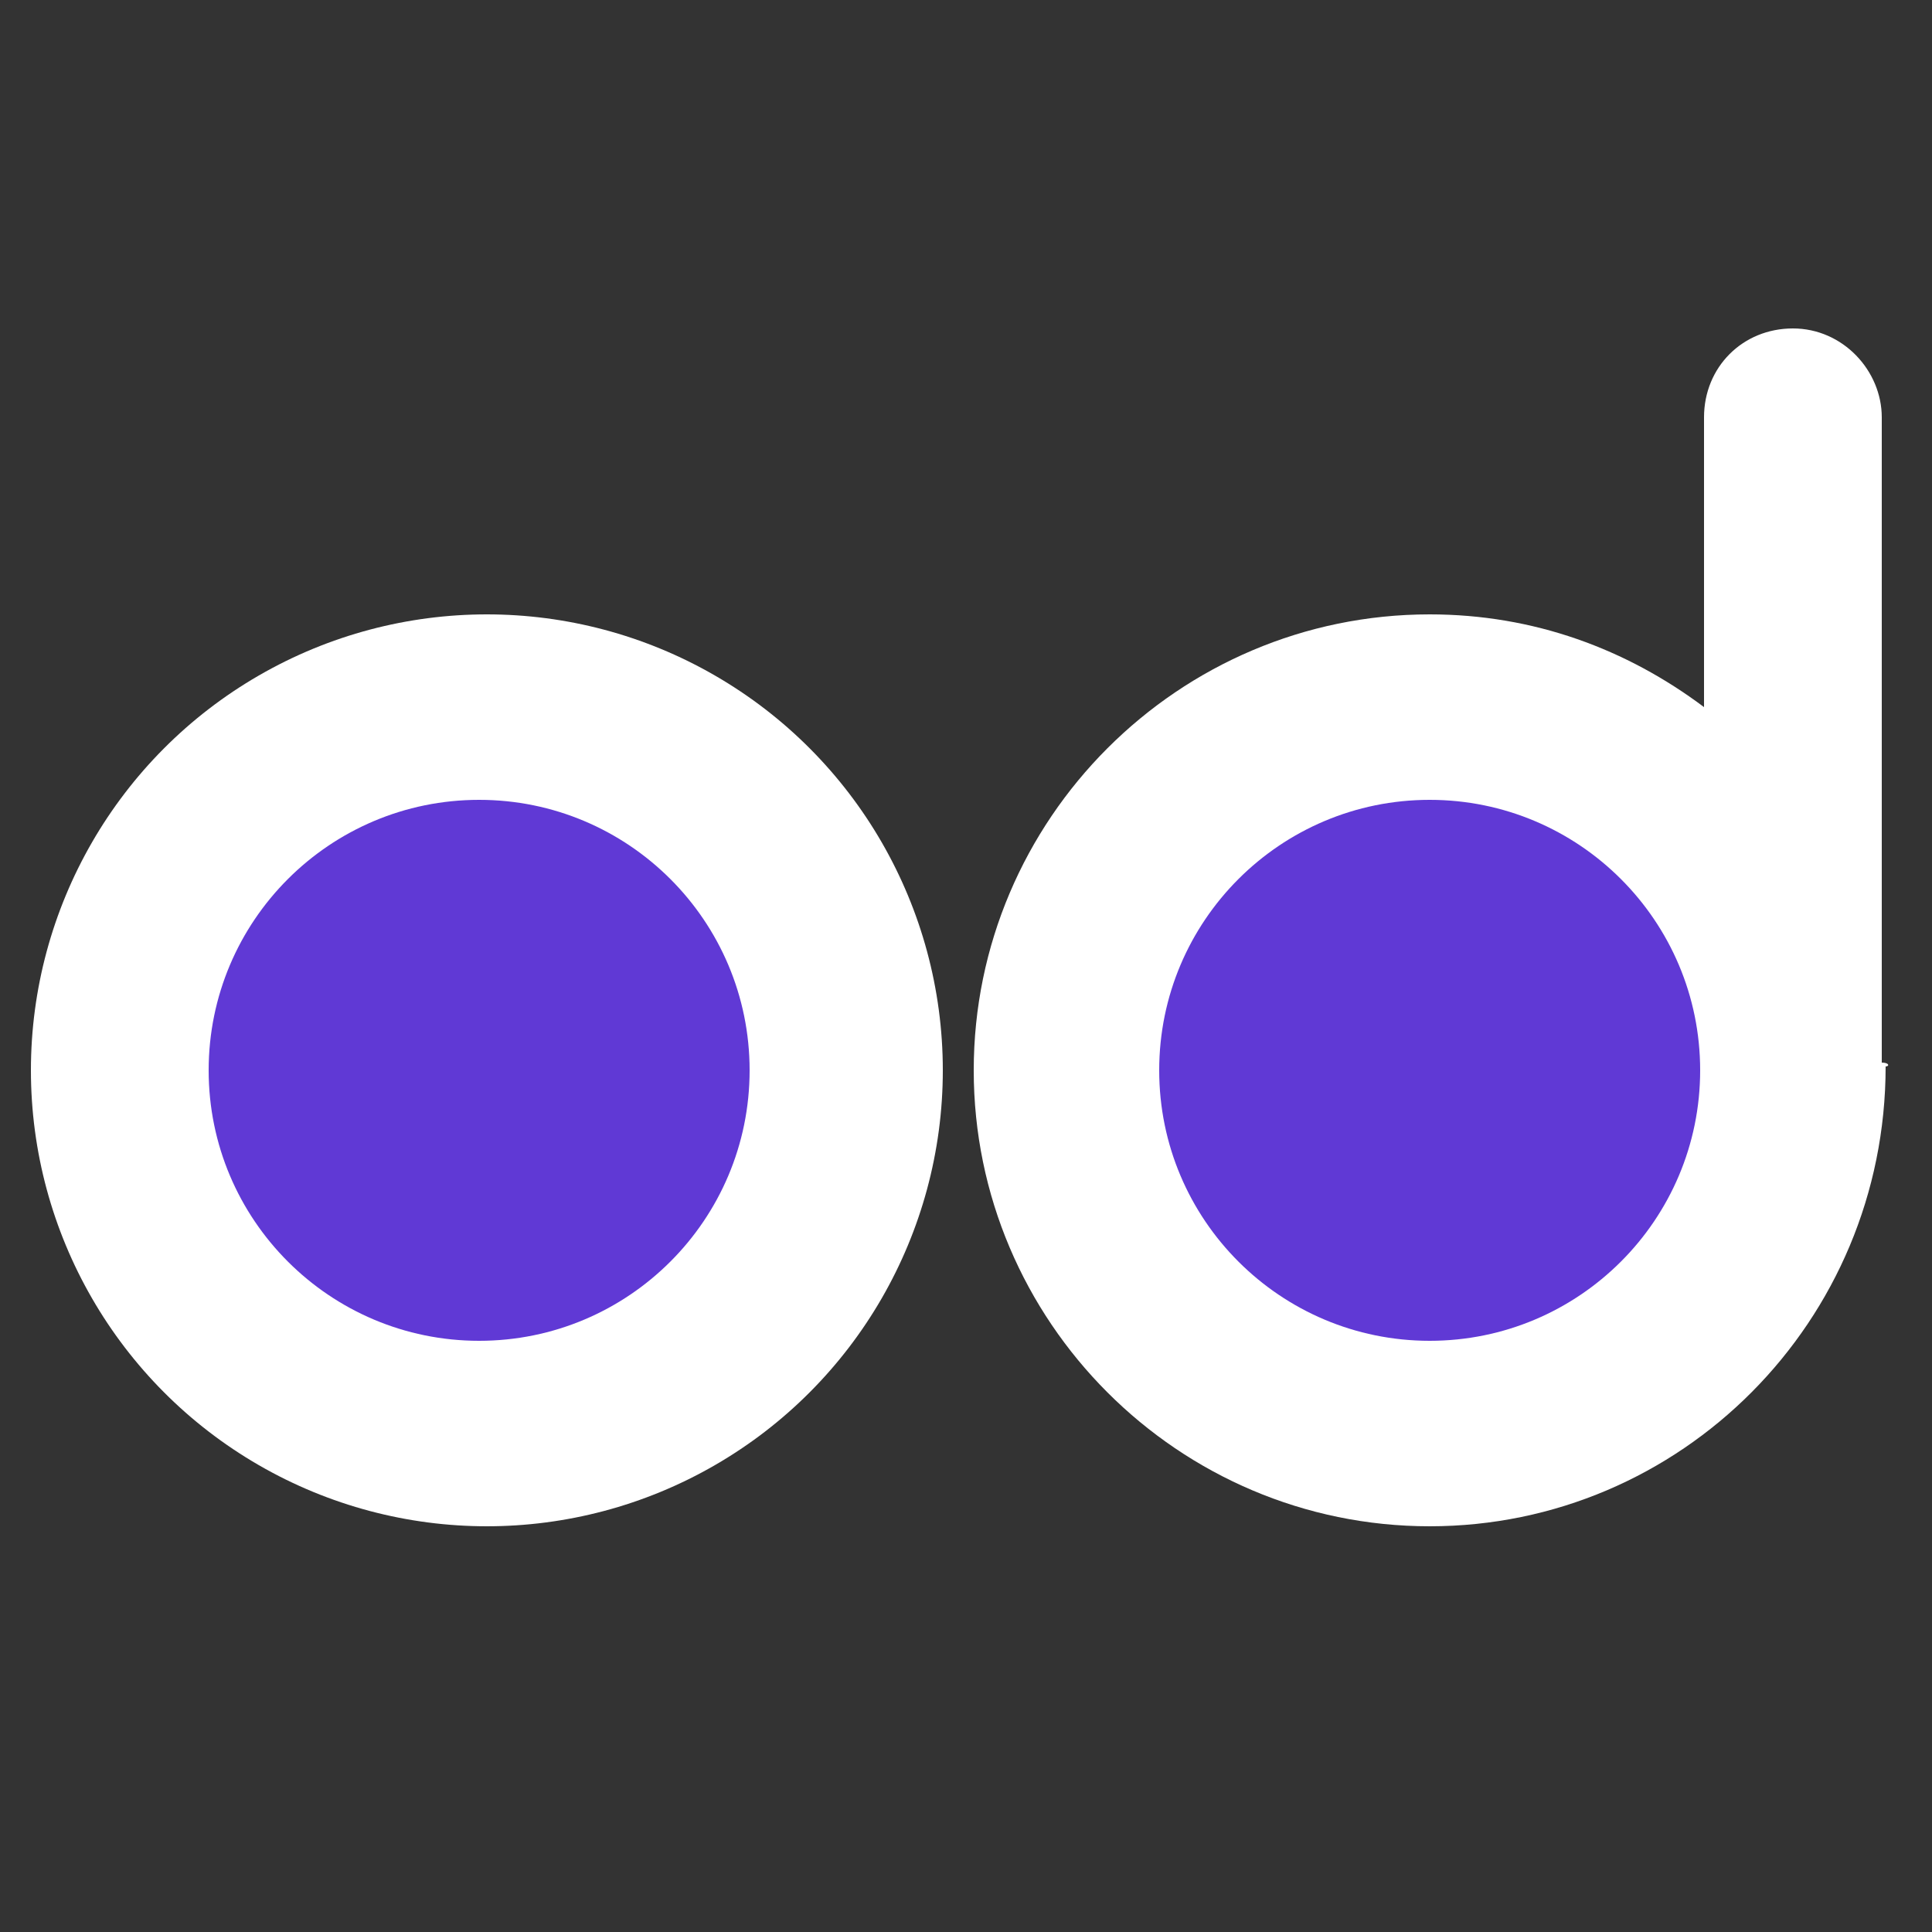
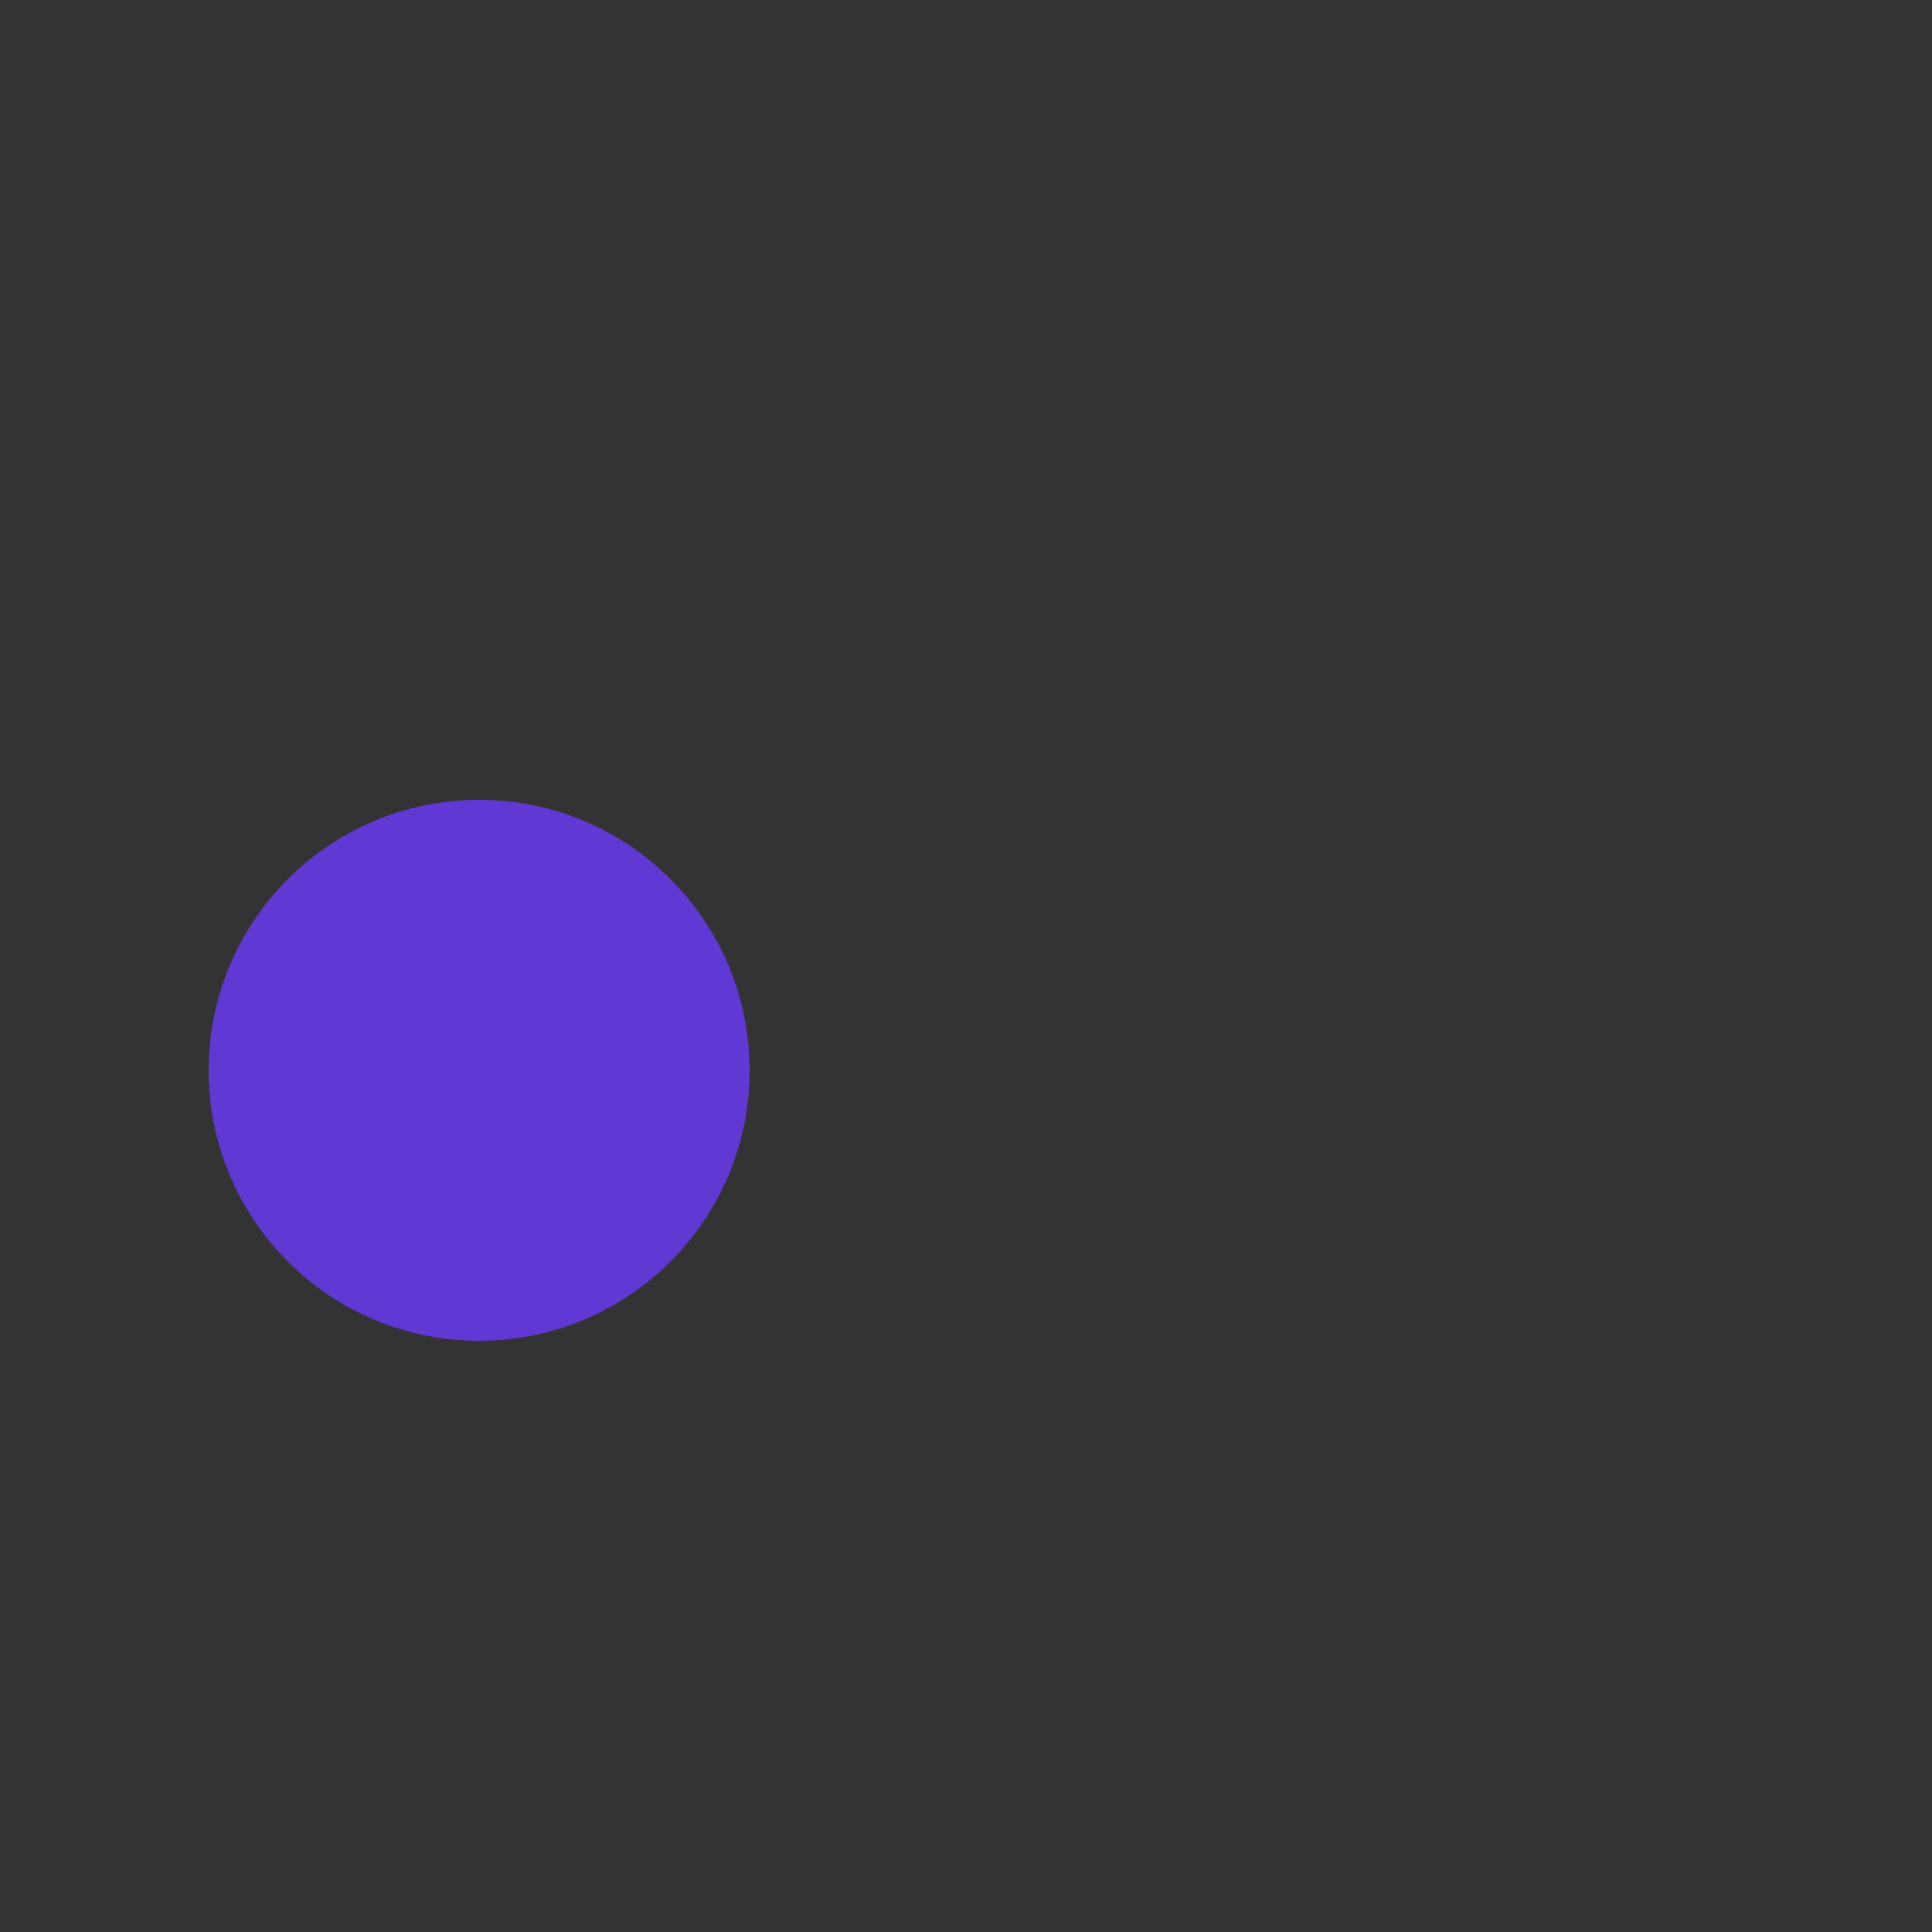
<svg xmlns="http://www.w3.org/2000/svg" version="1.1" id="Layer_1" x="0px" y="0px" viewBox="0 0 50 50" style="enable-background:new 0 0 50 50;" xml:space="preserve">
  <rect x="0" y="0" width="50" height="50" fill="#333333" stroke="none" />
  <style type="text/css">
	.st0{fill:#FFFFFF;}
	.st1{fill:#6039D5;}
</style>
  <g>
-     <path class="st0" d="M48.8,27.6L48.8,27.6c0,6.6-5.3,11.9-11.8,11.9s-11.8-5.3-11.8-11.8S30.5,15.9,37,15.9c2.7,0,5.1,0.9,7.1,2.4   v-7.5c0-1.3,1-2.3,2.3-2.3c0,0,0,0,0,0c1.3,0,2.3,1.1,2.3,2.3v16.7C48.9,27.5,48.9,27.6,48.8,27.6z" />
-     <circle class="st1" cx="37" cy="27.7" r="7" />
-     <circle class="st0" cx="12.6" cy="27.7" r="11.8" />
    <circle class="st1" cx="12.4" cy="27.7" r="7" />
  </g>
</svg>